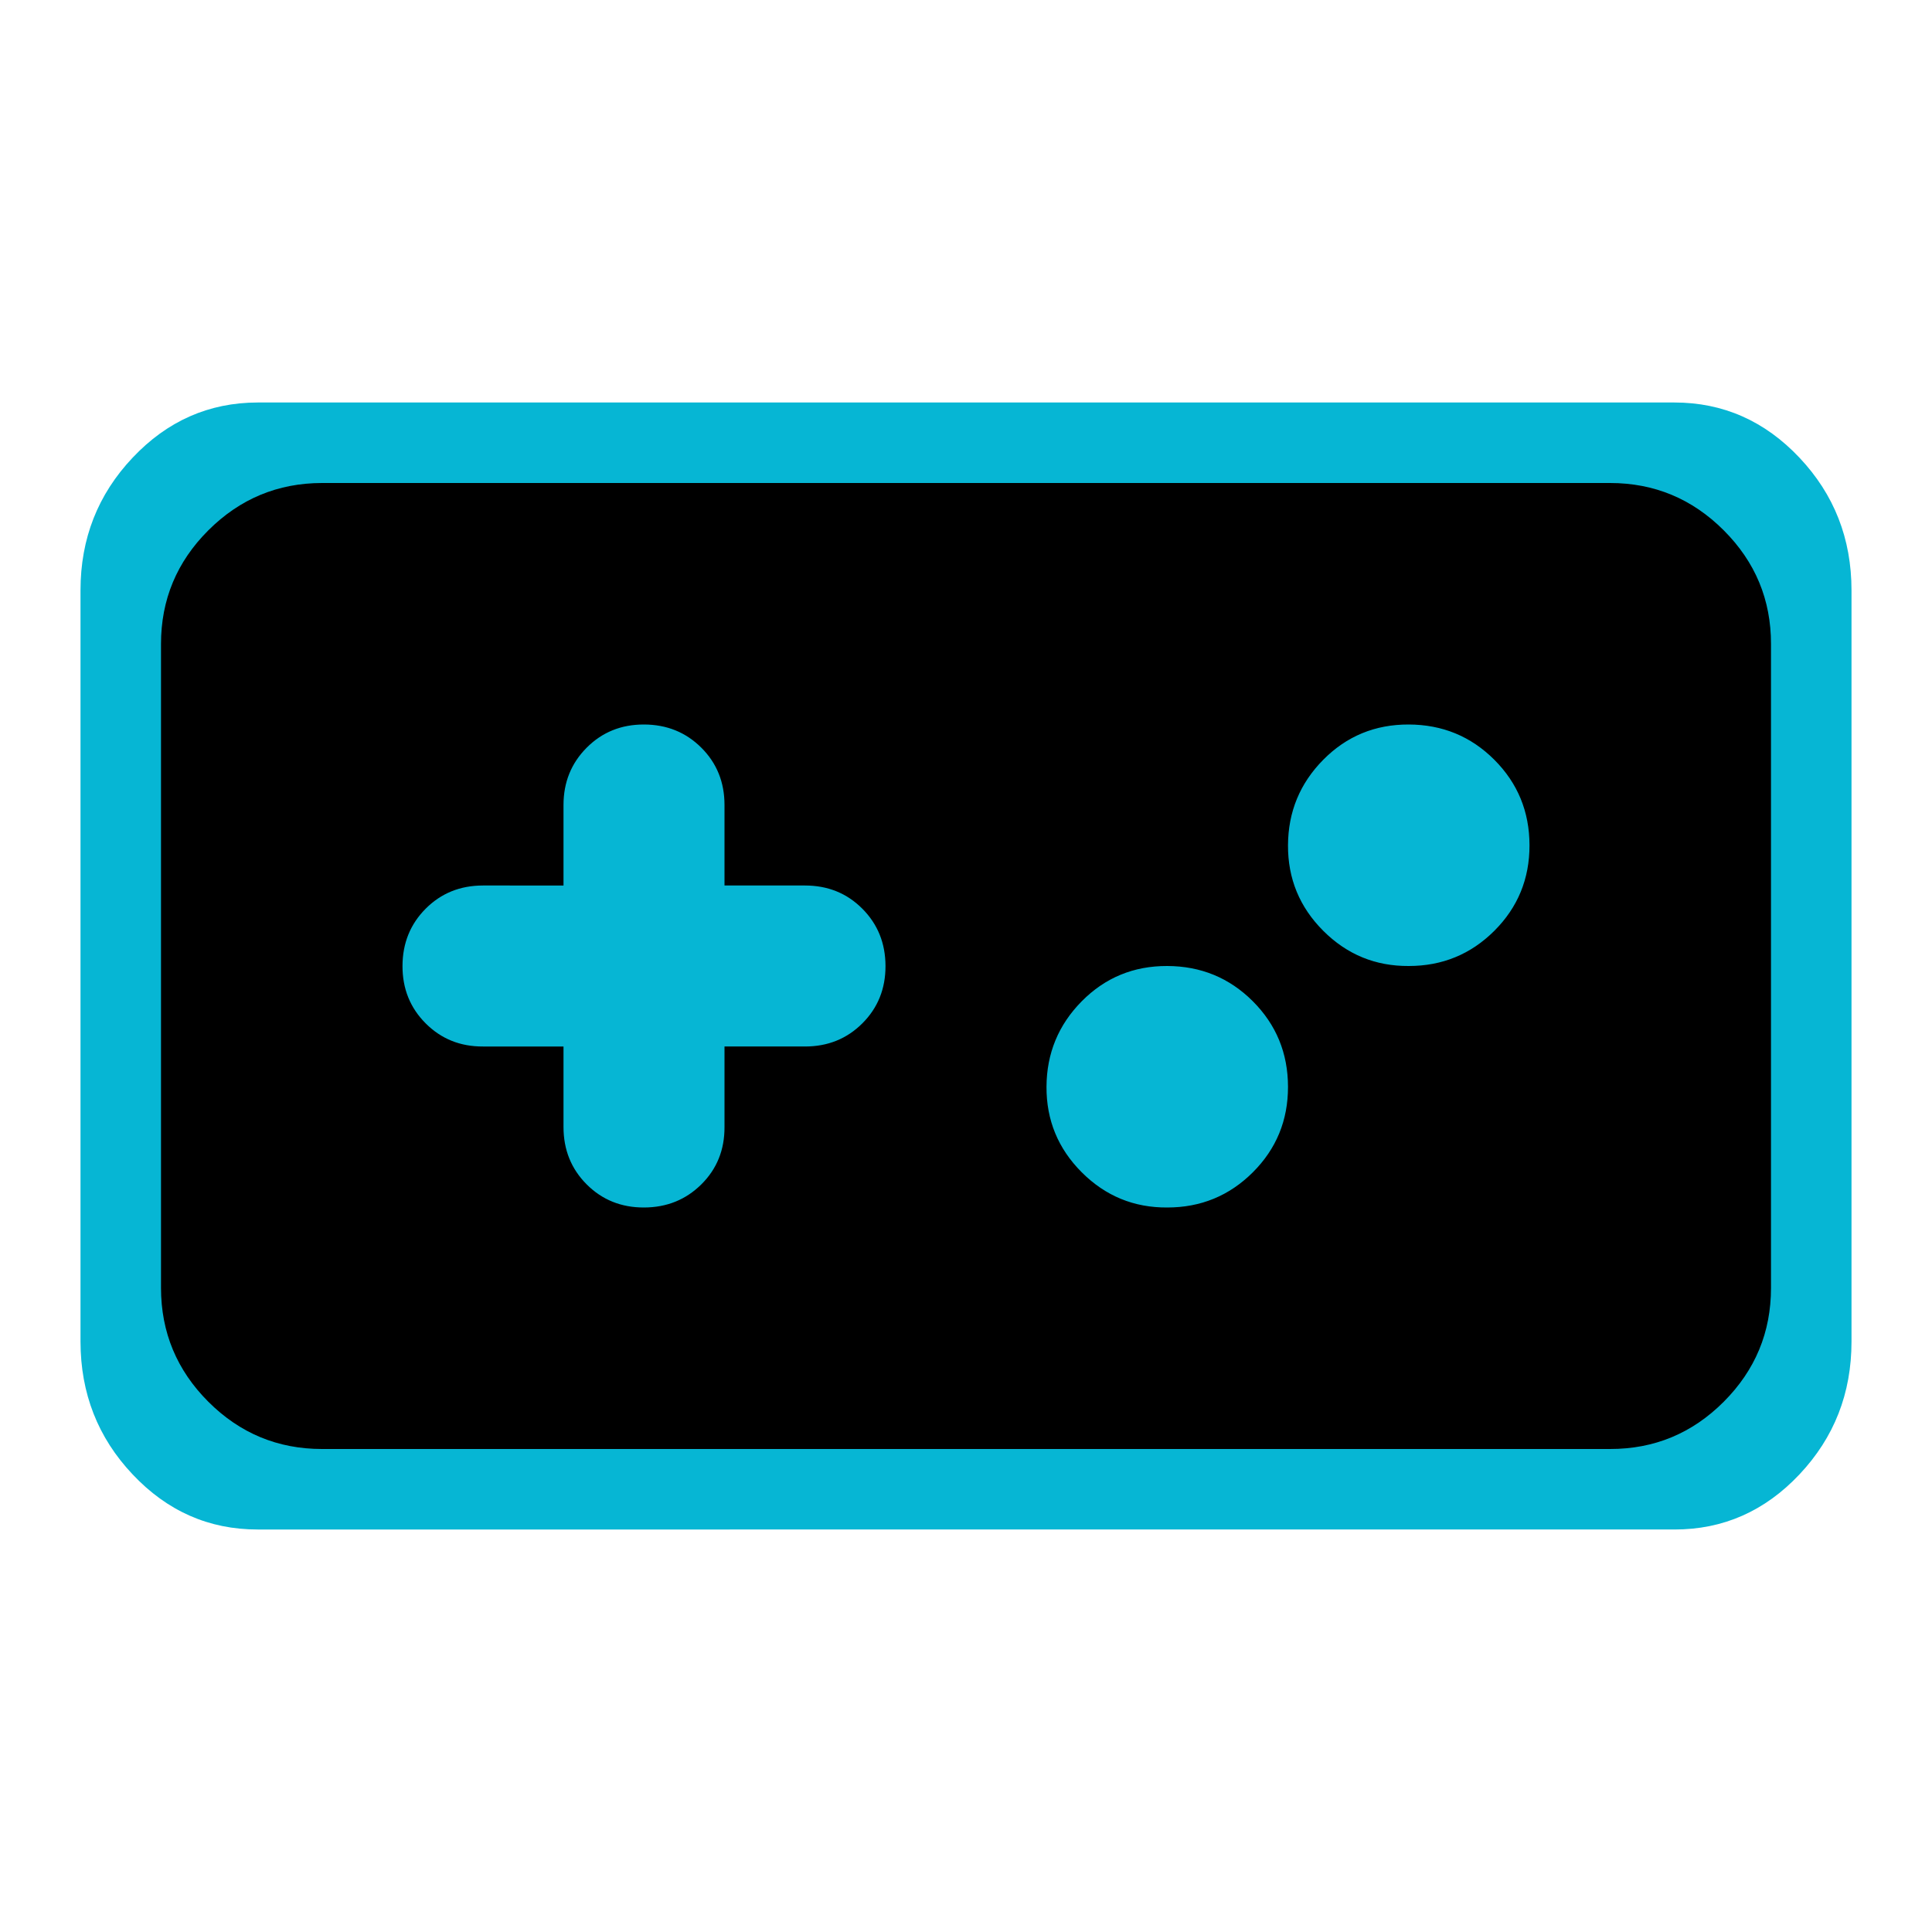
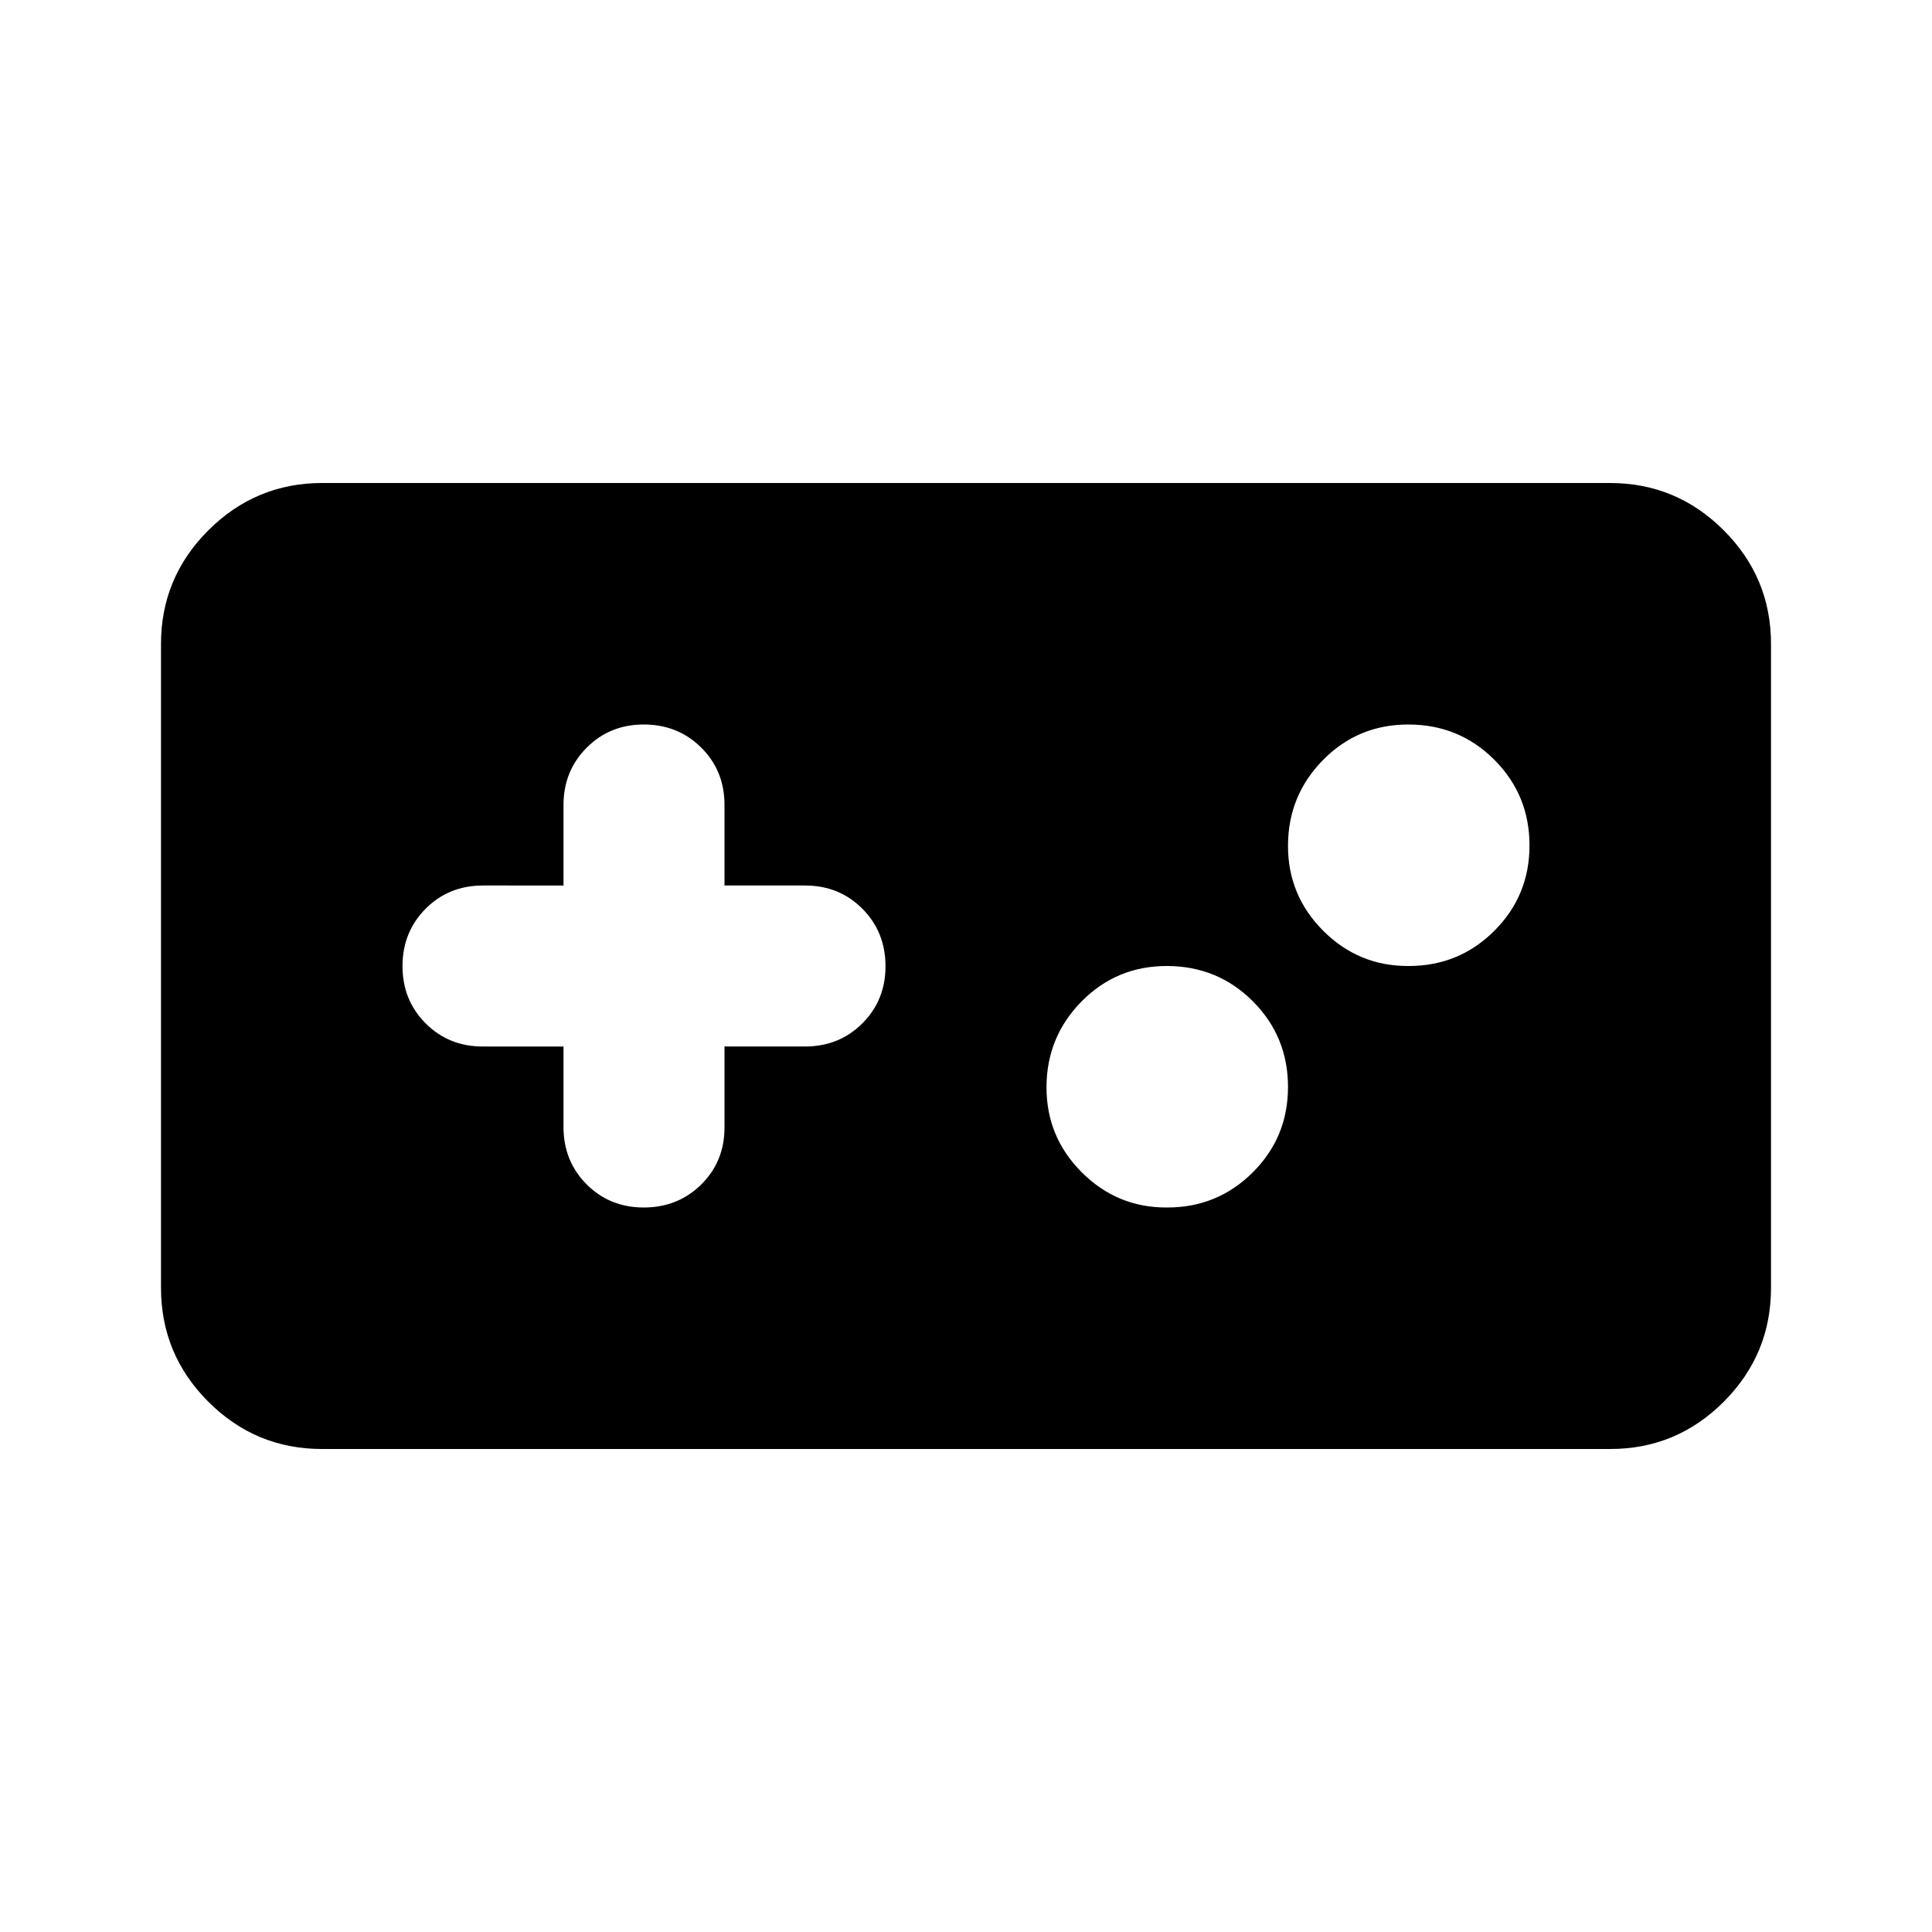
<svg xmlns="http://www.w3.org/2000/svg" xmlns:ns1="http://sodipodi.sourceforge.net/DTD/sodipodi-0.dtd" xmlns:ns2="http://www.inkscape.org/namespaces/inkscape" width="24" height="24" viewBox="0 0 24 24" version="1.1" id="svg1" ns1:docname="game-black.svg" ns2:version="1.4.2 (ebf0e940, 2025-05-08)">
  <defs id="defs1" />
  <ns1:namedview id="namedview1" pagecolor="#505050" bordercolor="#ffffff" borderopacity="1" ns2:showpageshadow="0" ns2:pageopacity="0" ns2:pagecheckerboard="1" ns2:deskcolor="#505050" ns2:zoom="8.1396767" ns2:cx="19.963938" ns2:cy="35.689378" ns2:window-width="1800" ns2:window-height="1098" ns2:window-x="0" ns2:window-y="71" ns2:window-maximized="0" ns2:current-layer="svg1" />
-   <path fill="#ffffff" d="M 3.2,19 C 2.595,19 2.077,18.772 1.647,18.315 1.216,17.859 1.001,17.309 1,16.667 V 7.333 c 0,-0.642 0.216,-1.191 0.647,-1.647 C 2.078,5.229 2.596,5.001 3.2,5 H 20.8 c 0.605,0 1.123,0.229 1.554,0.686 0.431,0.457 0.646,1.006 0.646,1.647 v 9.333 c 0,0.642 -0.215,1.191 -0.646,1.649 -0.43,0.457 -0.949,0.686 -1.554,0.685 z" id="path2" style="fill:#06b6d4;fill-opacity:1;stroke-width:34.099;stroke-dasharray:none" ns1:nodetypes="sscsscsscsscs" />
  <path fill="#ffffff" d="M 4,18 Q 3.175,18 2.588,17.413 2.001,16.826 2,16 V 8 Q 2,7.175 2.588,6.588 3.176,6.001 4,6 H 20 Q 20.825,6 21.413,6.588 22.001,7.176 22,8 v 8 q 0,0.825 -0.587,1.413 Q 20.826,18.001 20,18 Z m 3,-5 v 1 Q 7,14.425 7.288,14.713 7.576,15.001 8,15 8.424,14.999 8.713,14.712 9.002,14.425 9,14 v -1 h 1 q 0.425,0 0.713,-0.288 Q 11.001,12.424 11,12 10.999,11.576 10.712,11.288 10.425,11 10,11 H 9 V 10 Q 9,9.575 8.712,9.288 8.424,9.001 8,9 7.576,8.999 7.288,9.288 7,9.577 7,10 v 1 H 6 Q 5.575,11 5.288,11.288 5.001,11.576 5,12 4.999,12.424 5.288,12.713 5.577,13.002 6,13 Z m 7.5,2 q 0.625,0 1.063,-0.437 Q 16.001,14.126 16,13.5 15.999,12.874 15.563,12.438 15.127,12.002 14.5,12 13.873,11.998 13.438,12.438 13.003,12.878 13,13.5 12.997,14.122 13.438,14.563 13.879,15.004 14.5,15 m 3,-3 q 0.625,0 1.063,-0.437 Q 19.001,11.126 19,10.5 18.999,9.874 18.563,9.438 18.127,9.002 17.5,9 16.873,8.998 16.438,9.438 16.003,9.878 16,10.5 15.997,11.122 16.438,11.563 16.879,12.004 17.5,12" id="path1" style="display:inline;stroke-width:30.1;stroke-dasharray:none;fill:#000000;fill-opacity:1" />
</svg>